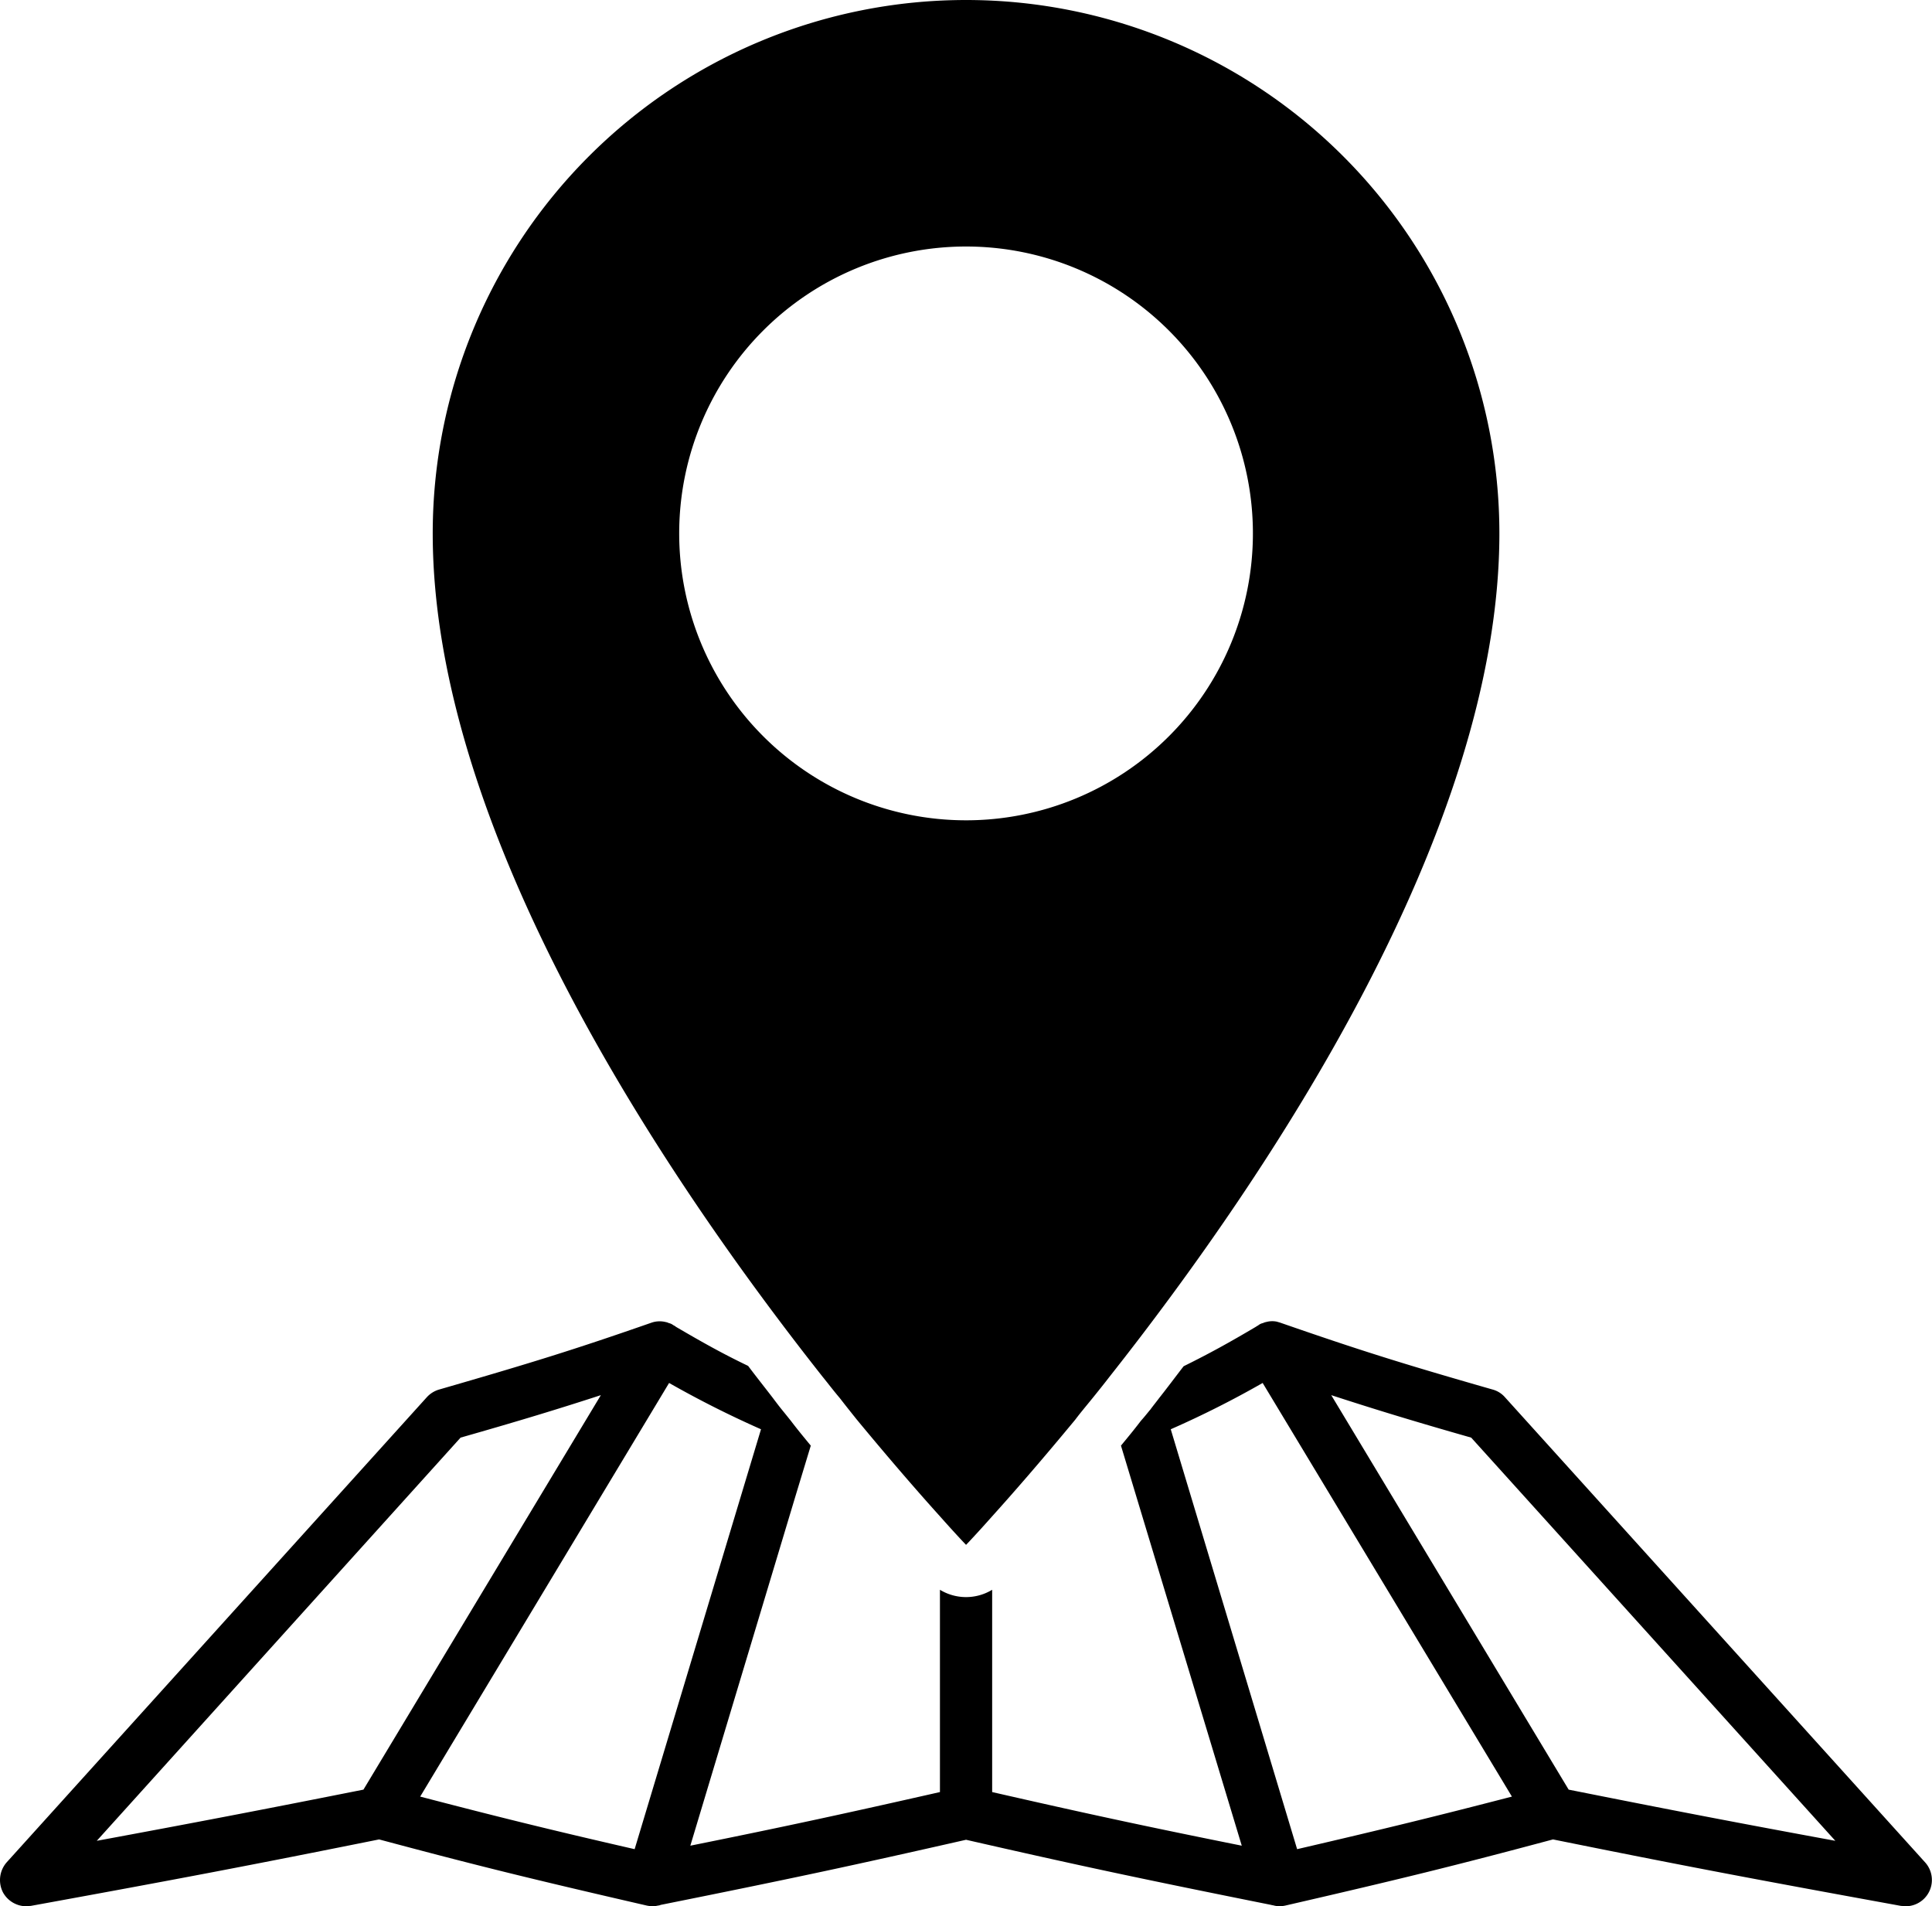
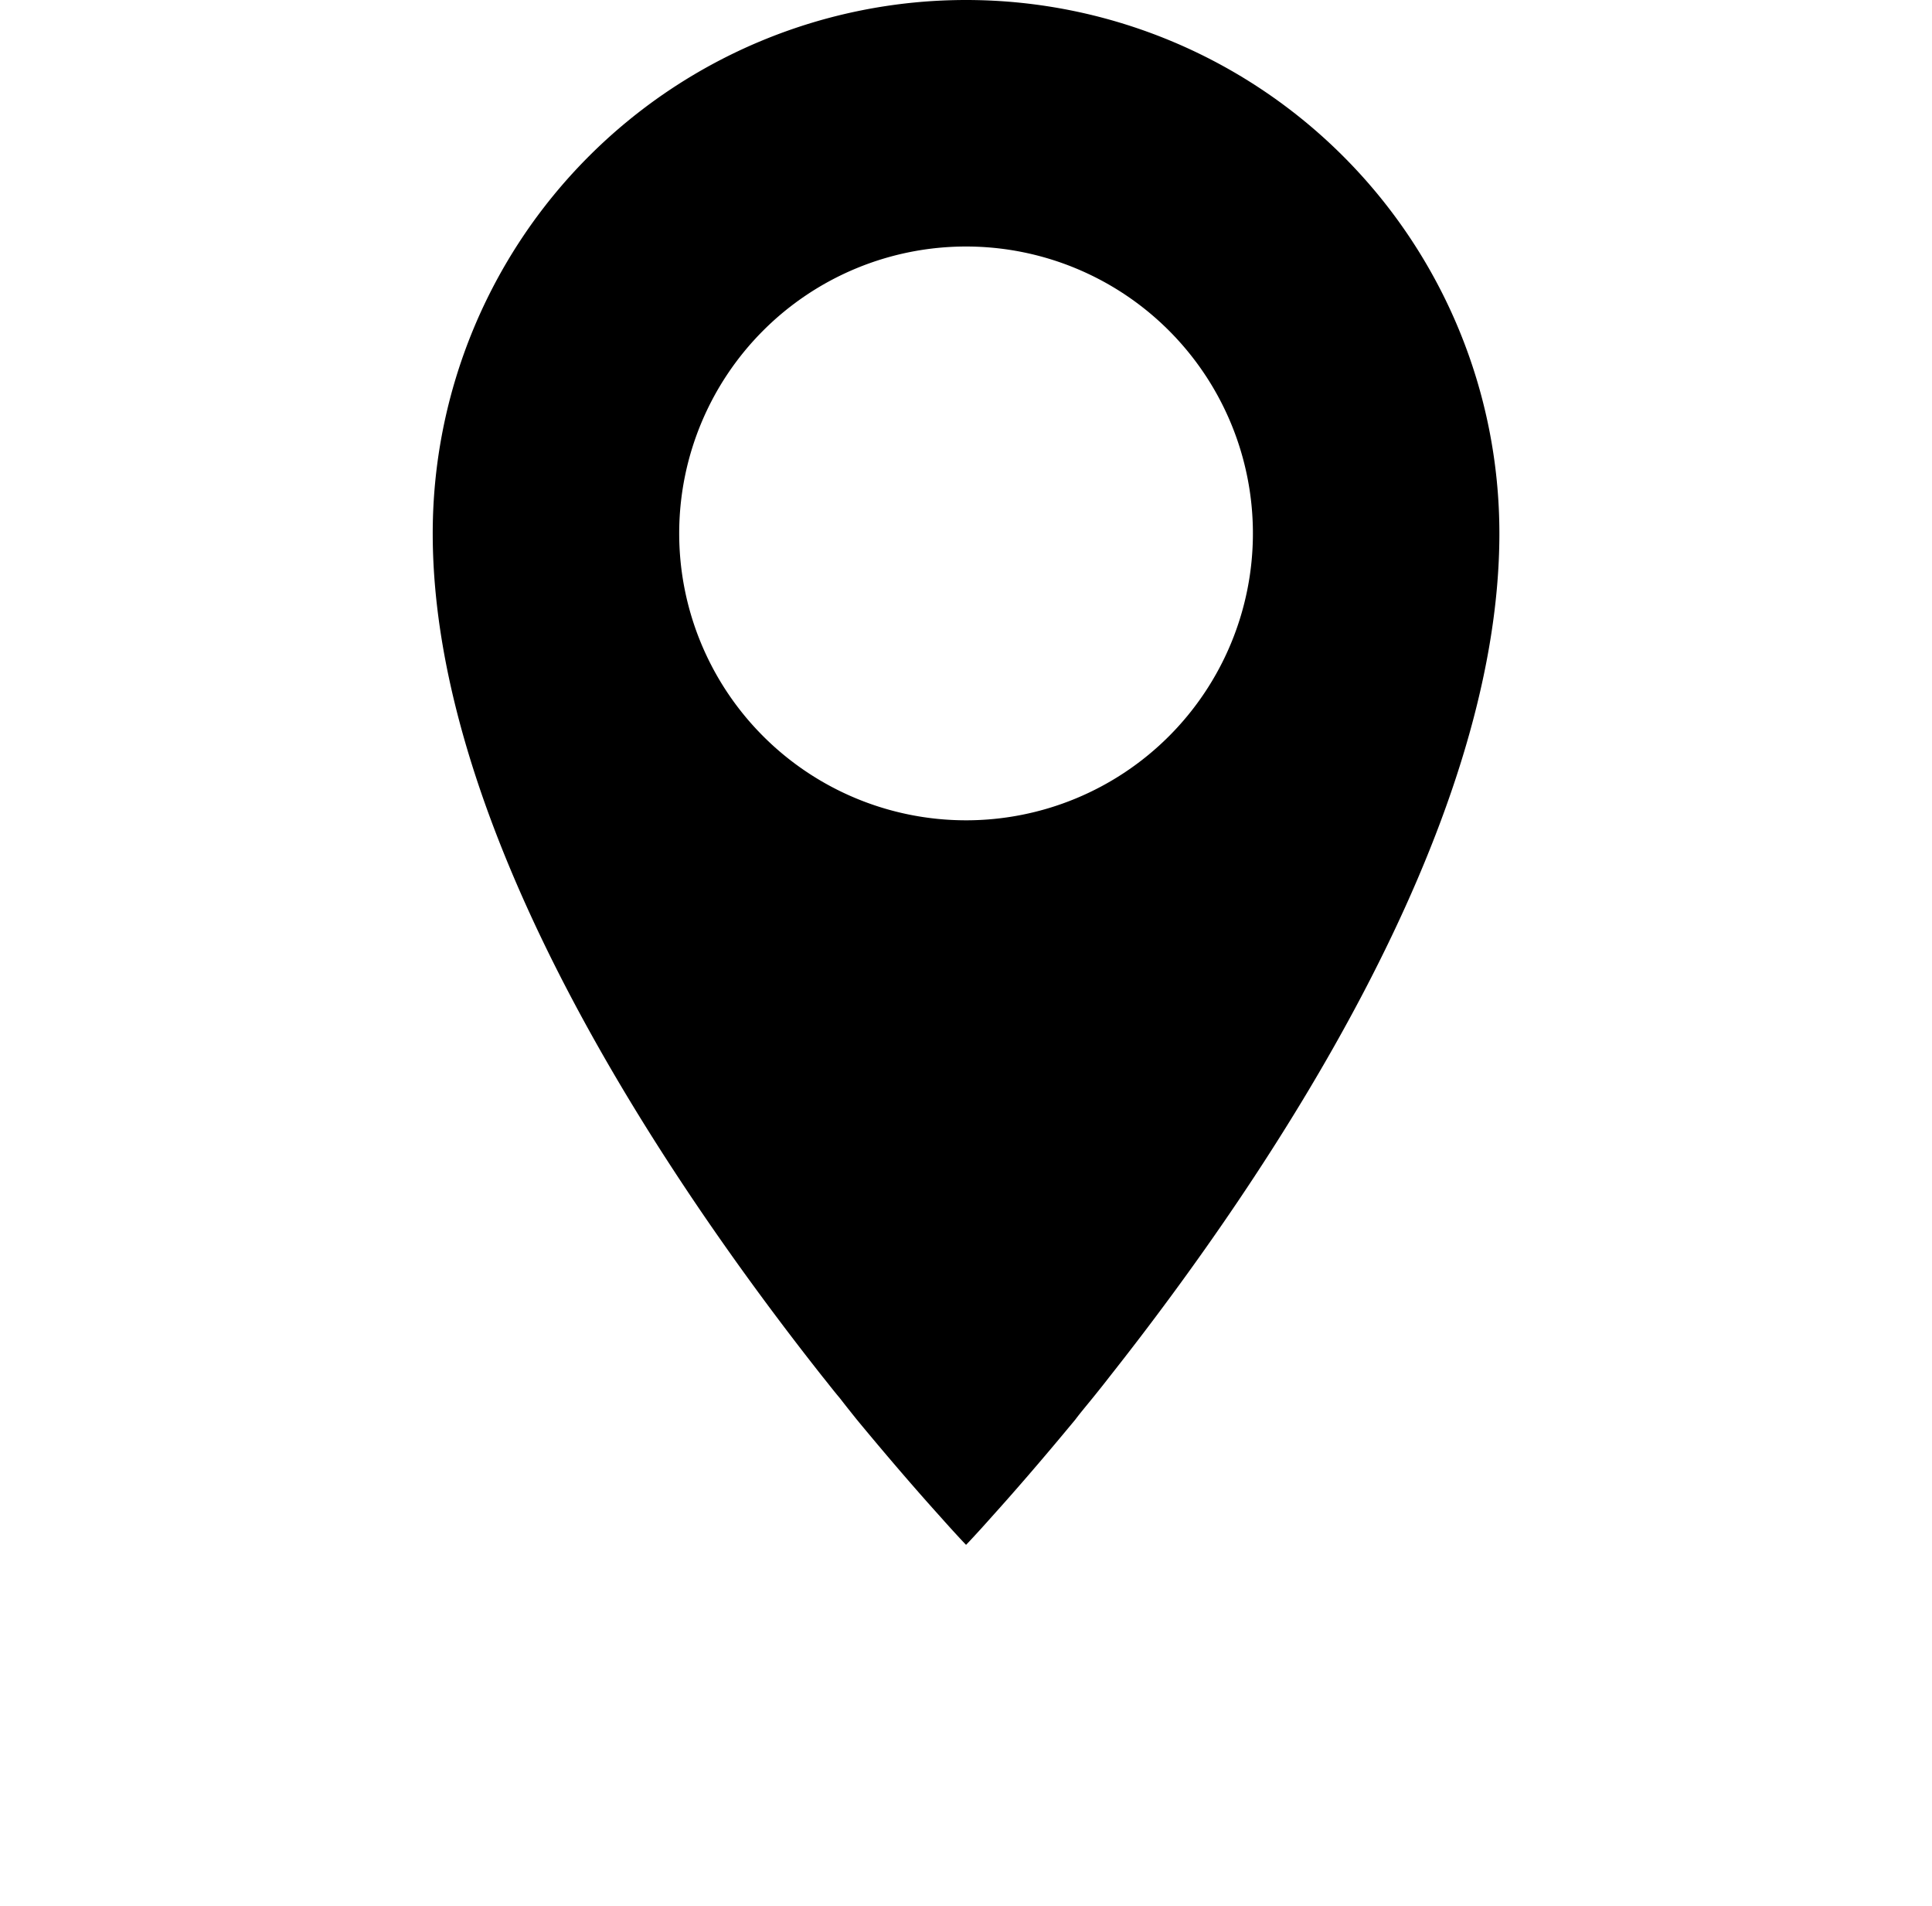
<svg xmlns="http://www.w3.org/2000/svg" viewBox="0 0 55.497 54.75">
  <g id="Layer_2" data-name="Layer 2">
    <g id="Text">
      <g>
-         <path d="M55.3,53.49,43.23,40.13a.722.722,0,0,0-.35-.22c-2.69-.77-3.88-1.15-6.1-1.92-.03-.01-.07-.02-.1-.03a.651.651,0,0,0-.31.01.318.318,0,0,0-.09.03.31.31,0,0,0-.13.06c-.03.02-.05.03-.08.05-.76.45-1.34.77-2.07,1.13-.24.31-.47.62-.7.91-.09.12-.18.23-.26.34l-.01.01c-.09.11-.17.21-.26.31-.19.25-.38.48-.57.71l3.47,11.49c-2.84-.57-4.54-.94-7.17-1.54V45.66a1.444,1.444,0,0,1-1.5,0v5.81c-2.65.6-4.34.97-7.17,1.54l3.02-10.04.44-1.45c-.19-.23-.38-.46-.57-.71-.08-.1-.16-.2-.25-.31s-.18-.23-.27-.35c-.23-.3-.47-.6-.71-.92-.73-.35-1.3-.67-2.07-1.12a.351.351,0,0,0-.08-.05.31.31,0,0,0-.13-.06.318.318,0,0,0-.09-.03.722.722,0,0,0-.41.02c-2.21.77-3.4,1.14-6.1,1.92a.771.771,0,0,0-.35.22L.19,53.49a.774.774,0,0,0-.1.87.769.769,0,0,0,.66.39c.04,0,.08-.01.13-.01,4.23-.77,6.23-1.15,10.01-1.91,2.84.76,4.39,1.14,7.69,1.9a.985.985,0,0,0,.17.02.772.772,0,0,0,.15-.02.235.235,0,0,0,.08-.02c3.74-.75,5.51-1.13,8.77-1.87,3.24.74,5.02,1.12,8.76,1.87.03.01.06.01.09.02a.772.772,0,0,0,.15.02.881.881,0,0,0,.17-.02c3.3-.76,4.85-1.14,7.69-1.9,3.76.76,5.77,1.14,10,1.91.05,0,.09.01.14.01a.755.755,0,0,0,.55-1.26Zm-18.04-.38L33.63,41.05a28.018,28.018,0,0,0,2.64-1.33L43.43,51.6C41.27,52.16,39.8,52.52,37.26,53.11Zm7.8-1.71L38.24,40.07c1.2.39,2.3.73,4.02,1.22L52.72,52.87C49.89,52.35,48.02,51.99,45.06,51.4Zm-32.99.2,7.15-11.88a29.3,29.3,0,0,0,2.64,1.33L18.23,53.11C15.7,52.53,14.22,52.16,12.07,51.6Zm5.19-11.53L10.44,51.4c-2.97.59-4.85.95-7.66,1.47L13.23,41.29C14.95,40.8,16.06,40.46,17.26,40.07Z" />
        <path d="M24.12,40.15c.17.22.33.42.49.62,1,1.21,1.83,2.16,2.39,2.78.47.53.75.82.75.82s.28-.29.75-.82c.56-.62,1.39-1.57,2.39-2.78.15-.2.32-.4.49-.61s.33-.41.5-.63c4.54-5.75,11.19-15.64,11.19-24.21a15.32,15.32,0,0,0-30.64,0c0,8.57,6.65,18.46,11.19,24.21C23.79,39.74,23.95,39.95,24.12,40.15ZM19.51,15.32a8.24,8.24,0,1,1,8.24,8.24A8.241,8.241,0,0,1,19.51,15.32Z" />
      </g>
    </g>
  </g>
</svg>